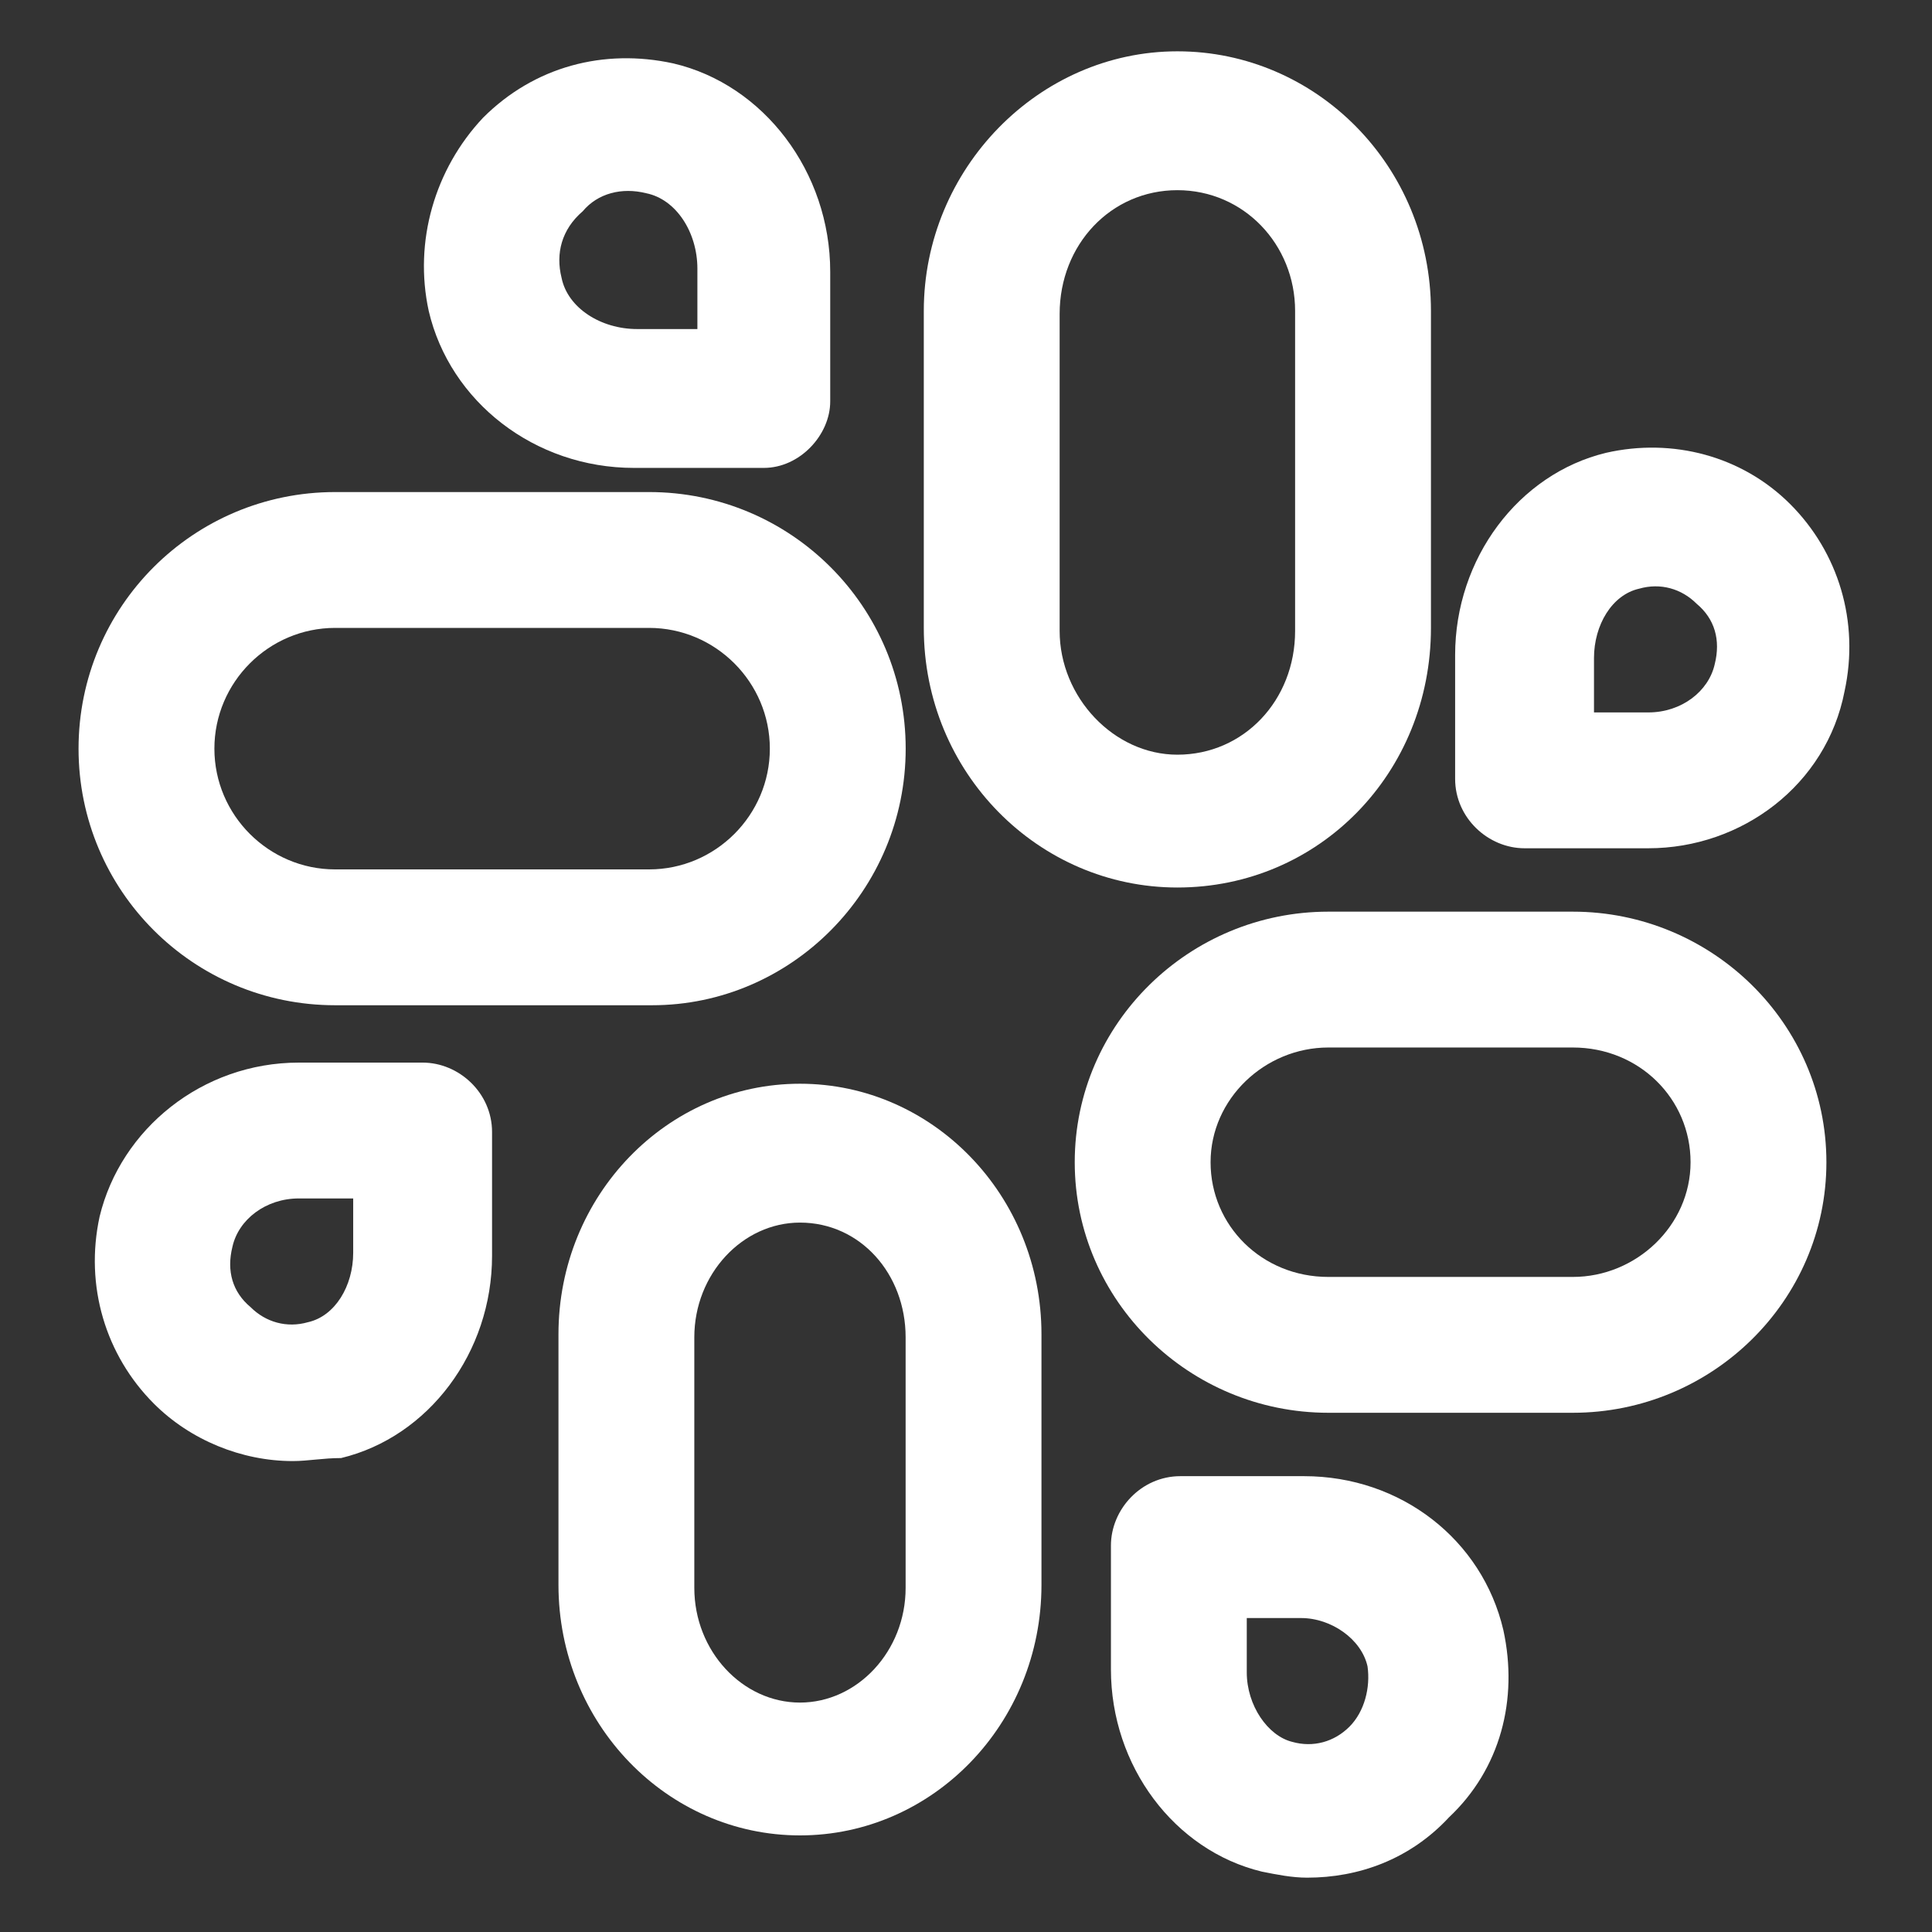
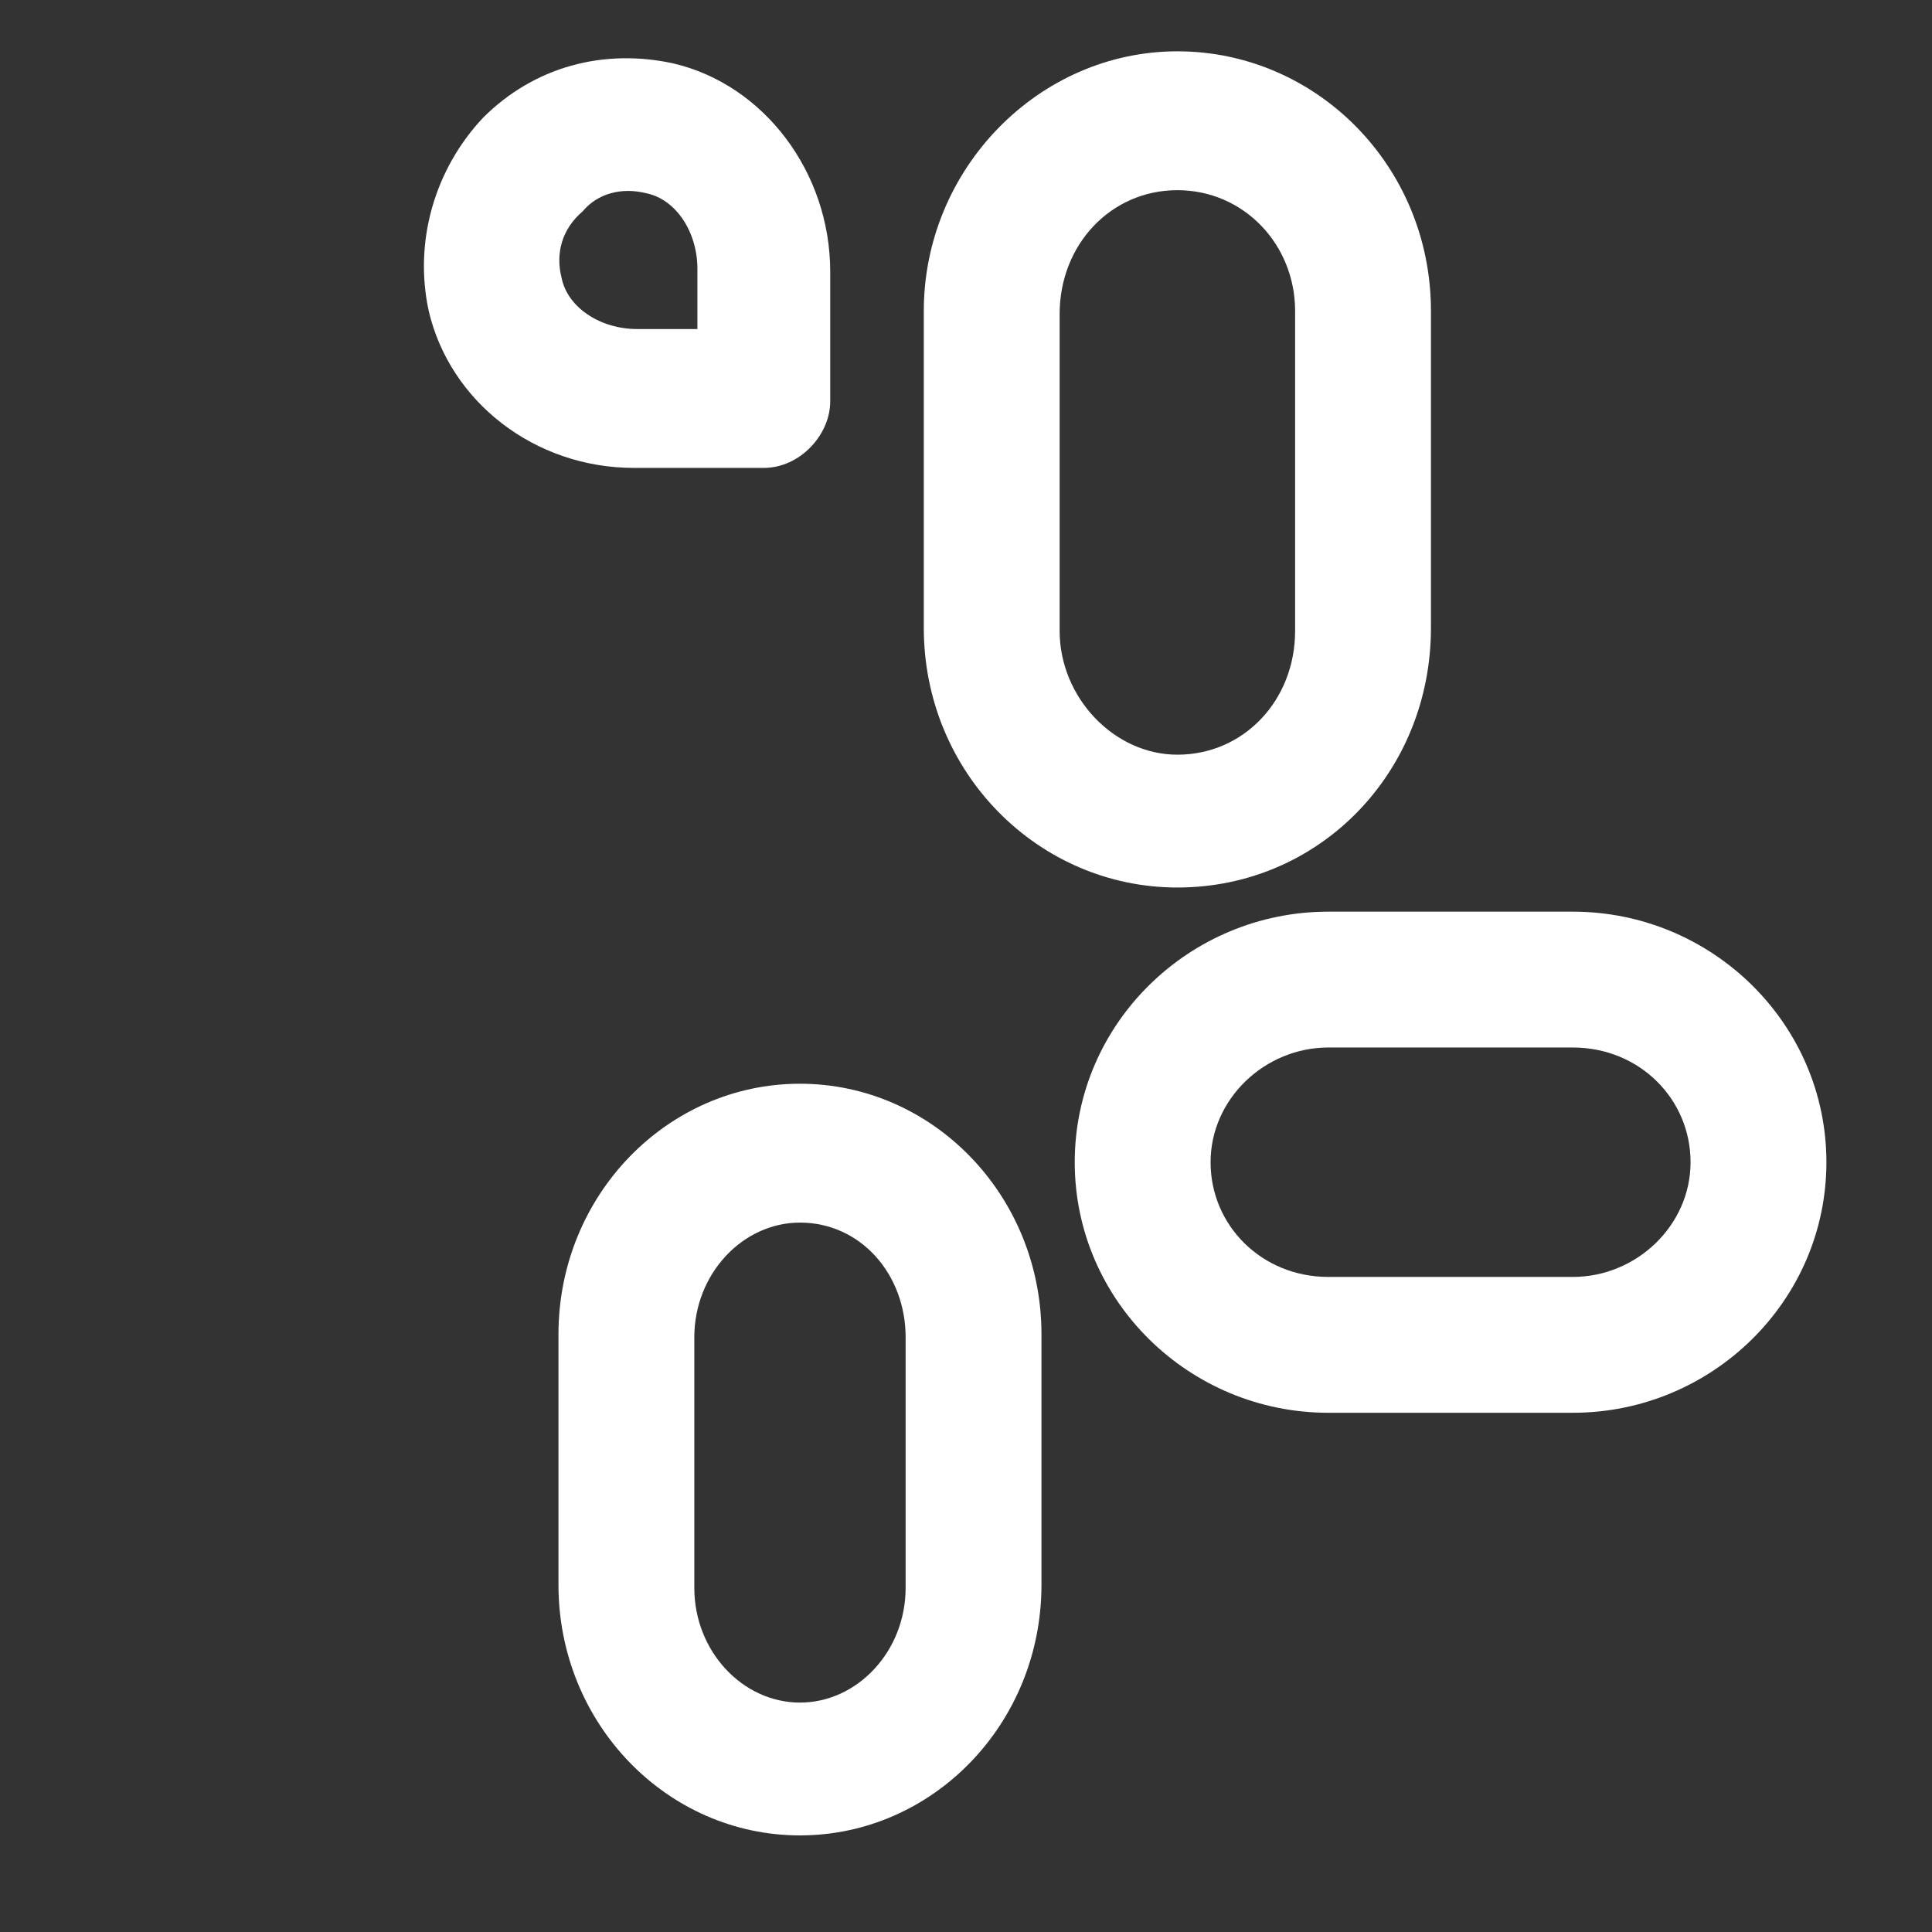
<svg xmlns="http://www.w3.org/2000/svg" fill="#ffffff" width="52" height="52" viewBox="0 0 64 64">
  <rect x="0" y="0" width="64" height="64" fill="#333333" stroke="none" />
  <path d="M25.302 15.5H21.002C17.702 15.5 14.902 13.3 14.202 10.3C13.702 8 14.402 5.6 16.002 3.9C17.702 2.2 20.002 1.6 22.302 2.1C25.302 2.8 27.502 5.7 27.502 9V13.3C27.502 14.4 26.502 15.5 25.302 15.5ZM18.602 9.2C18.802 10.2 19.902 10.9 21.102 10.9H23.102V8.9C23.102 7.7 22.402 6.6 21.402 6.4C20.602 6.2 19.802 6.4 19.302 7C18.602 7.6 18.402 8.4 18.602 9.2Z" />
-   <path d="M21.602 33.3H11.102C6.402 33.3 2.602 29.5 2.602 24.8C2.602 20.1 6.402 16.3 11.102 16.3H21.502C26.202 16.3 30.002 20.1 30.002 24.8C30.002 29.5 26.202 33.3 21.602 33.3ZM11.102 20.8C8.902 20.8 7.102 22.6 7.102 24.8C7.102 27 8.902 28.8 11.102 28.8H21.502C23.702 28.8 25.502 27 25.502 24.8C25.502 22.6 23.702 20.8 21.502 20.8H11.102Z" />
  <path d="M39.002 29.4C34.402 29.4 30.602 25.6 30.602 20.8V10.3C30.602 5.6 34.402 1.7 39.002 1.7C43.602 1.7 47.402 5.5 47.402 10.3V20.8C47.402 25.6 43.702 29.4 39.002 29.4ZM39.002 6.3C36.802 6.3 35.102 8.1 35.102 10.4V20.9C35.102 23.1 36.902 25 39.002 25C41.202 25 42.902 23.2 42.902 20.9V10.3C42.902 8.1 41.202 6.3 39.002 6.3Z" />
  <path d="M52.102 46.8H44.002C39.402 46.8 35.602 43.1 35.602 38.5C35.602 33.9 39.402 30.2 44.002 30.2H52.102C56.702 30.2 60.502 33.9 60.502 38.5C60.502 43.1 56.702 46.8 52.102 46.8ZM44.002 34.7C41.902 34.7 40.102 36.4 40.102 38.5C40.102 40.6 41.802 42.3 44.002 42.3H52.102C54.202 42.3 56.002 40.6 56.002 38.5C56.002 36.4 54.302 34.7 52.102 34.7H44.002Z" />
  <path d="M26.5 60.8C22.1 60.8 18.5 57.1 18.5 52.5V44.2C18.5 39.6 22.1 35.9 26.5 35.9C30.9 35.9 34.5 39.6 34.5 44.2V52.5C34.5 57.1 30.9 60.8 26.5 60.8ZM26.5 40.5C24.6 40.5 23 42.2 23 44.3V52.6C23 54.7 24.6 56.4 26.5 56.4C28.4 56.4 30 54.7 30 52.6V44.3C30 42.2 28.5 40.5 26.5 40.5Z" />
-   <path d="M54.603 28.1H50.503C49.303 28.1 48.203 27.1 48.203 25.8V21.7C48.203 18.5 50.303 15.7 53.203 15C55.403 14.5 57.703 15.1 59.303 16.7C60.903 18.3 61.603 20.6 61.103 22.9C60.503 26 57.703 28.1 54.603 28.1ZM52.803 23.6H54.603C55.703 23.6 56.603 22.9 56.803 22C57.003 21.2 56.803 20.5 56.203 20C55.703 19.5 55.003 19.3 54.303 19.5C53.403 19.7 52.803 20.7 52.803 21.8V23.6Z" />
-   <path d="M9.7 48.4C8 48.4 6.3 47.7 5.1 46.5C3.5 44.9 2.8 42.6 3.3 40.3C4 37.4 6.7 35.2 9.9 35.2H14C15.2 35.2 16.3 36.2 16.3 37.5V41.6C16.3 44.8 14.2 47.6 11.3 48.3C10.7 48.3 10.2 48.4 9.7 48.4ZM9.9 39.7C8.8 39.7 7.9 40.4 7.7 41.3C7.5 42.1 7.7 42.8 8.3 43.3C8.8 43.8 9.5 44 10.2 43.8C11.1 43.6 11.7 42.6 11.7 41.5V39.7H9.9Z" />
-   <path d="M43.301 62.2C42.801 62.2 42.301 62.1 41.801 62C38.901 61.3 36.801 58.5 36.801 55.3V51.2C36.801 50 37.801 48.9 39.101 48.9H43.201C46.401 48.9 49.101 51 49.801 54C50.301 56.3 49.701 58.6 48.001 60.2C46.701 61.6 45.001 62.2 43.301 62.2ZM41.301 53.6V55.4C41.301 56.5 42.001 57.5 42.801 57.7C43.501 57.9 44.201 57.7 44.701 57.2C45.201 56.7 45.401 55.9 45.301 55.2C45.101 54.3 44.101 53.6 43.101 53.6H41.301Z" />
</svg>